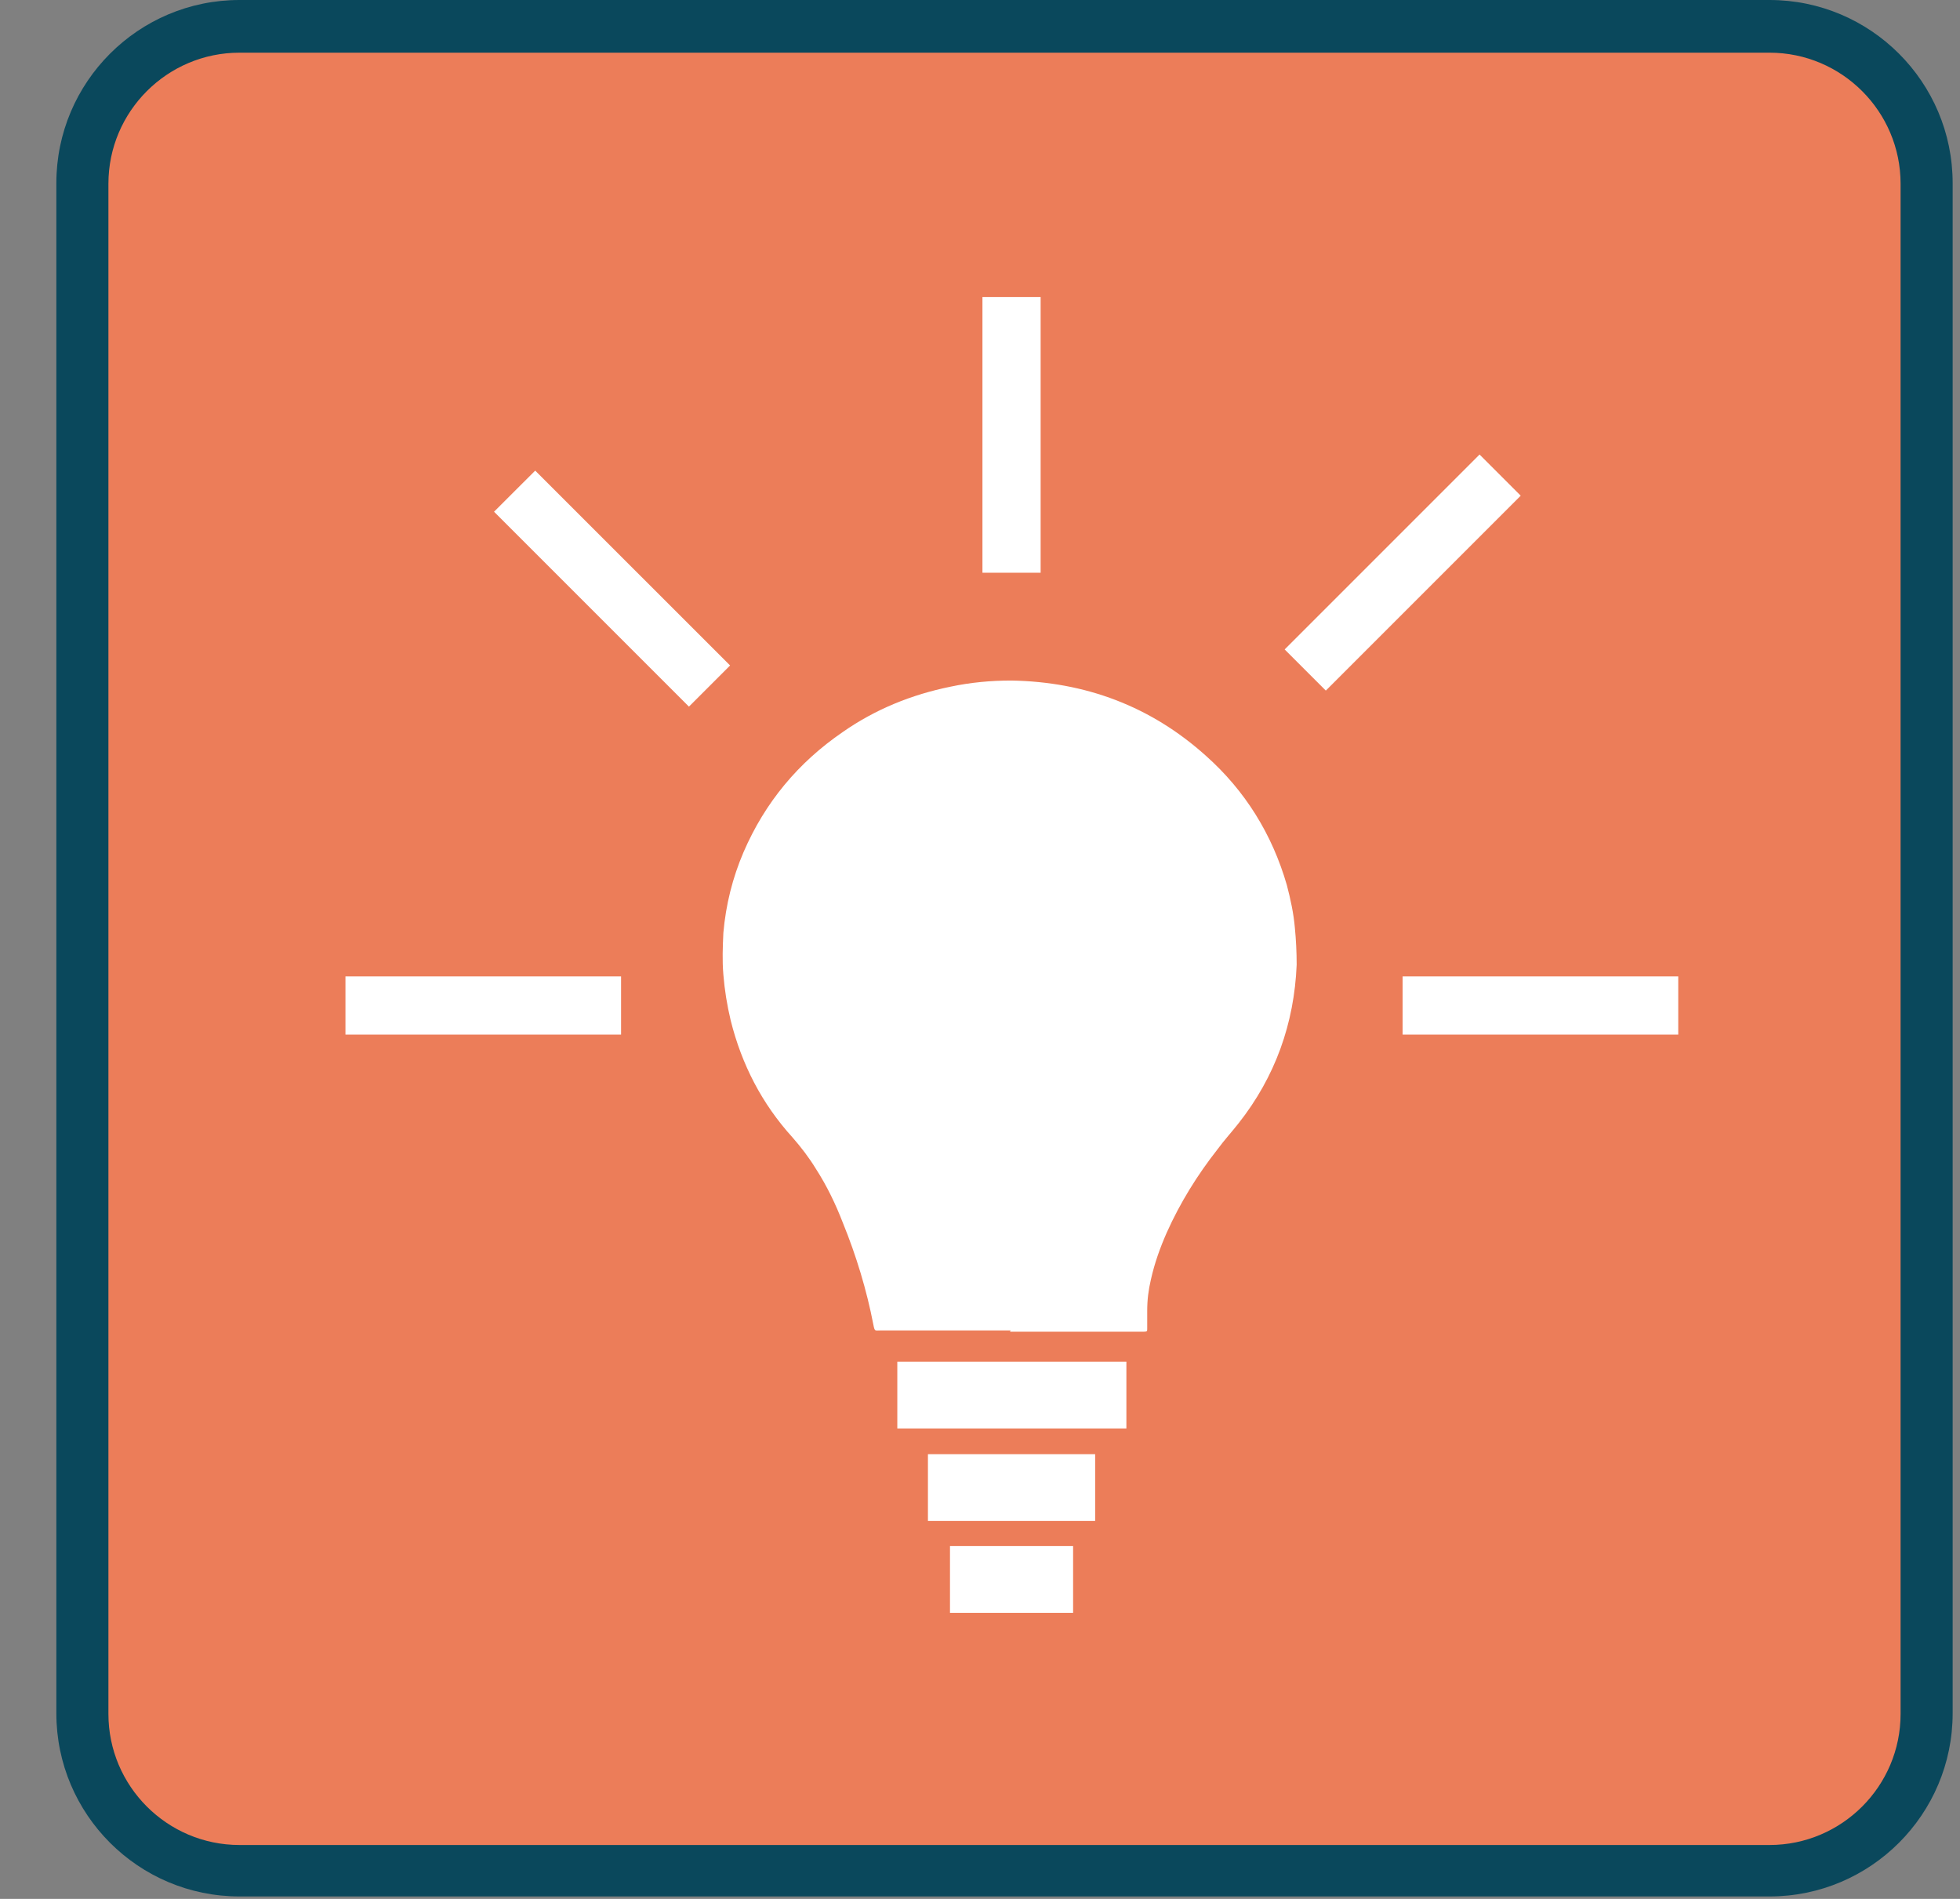
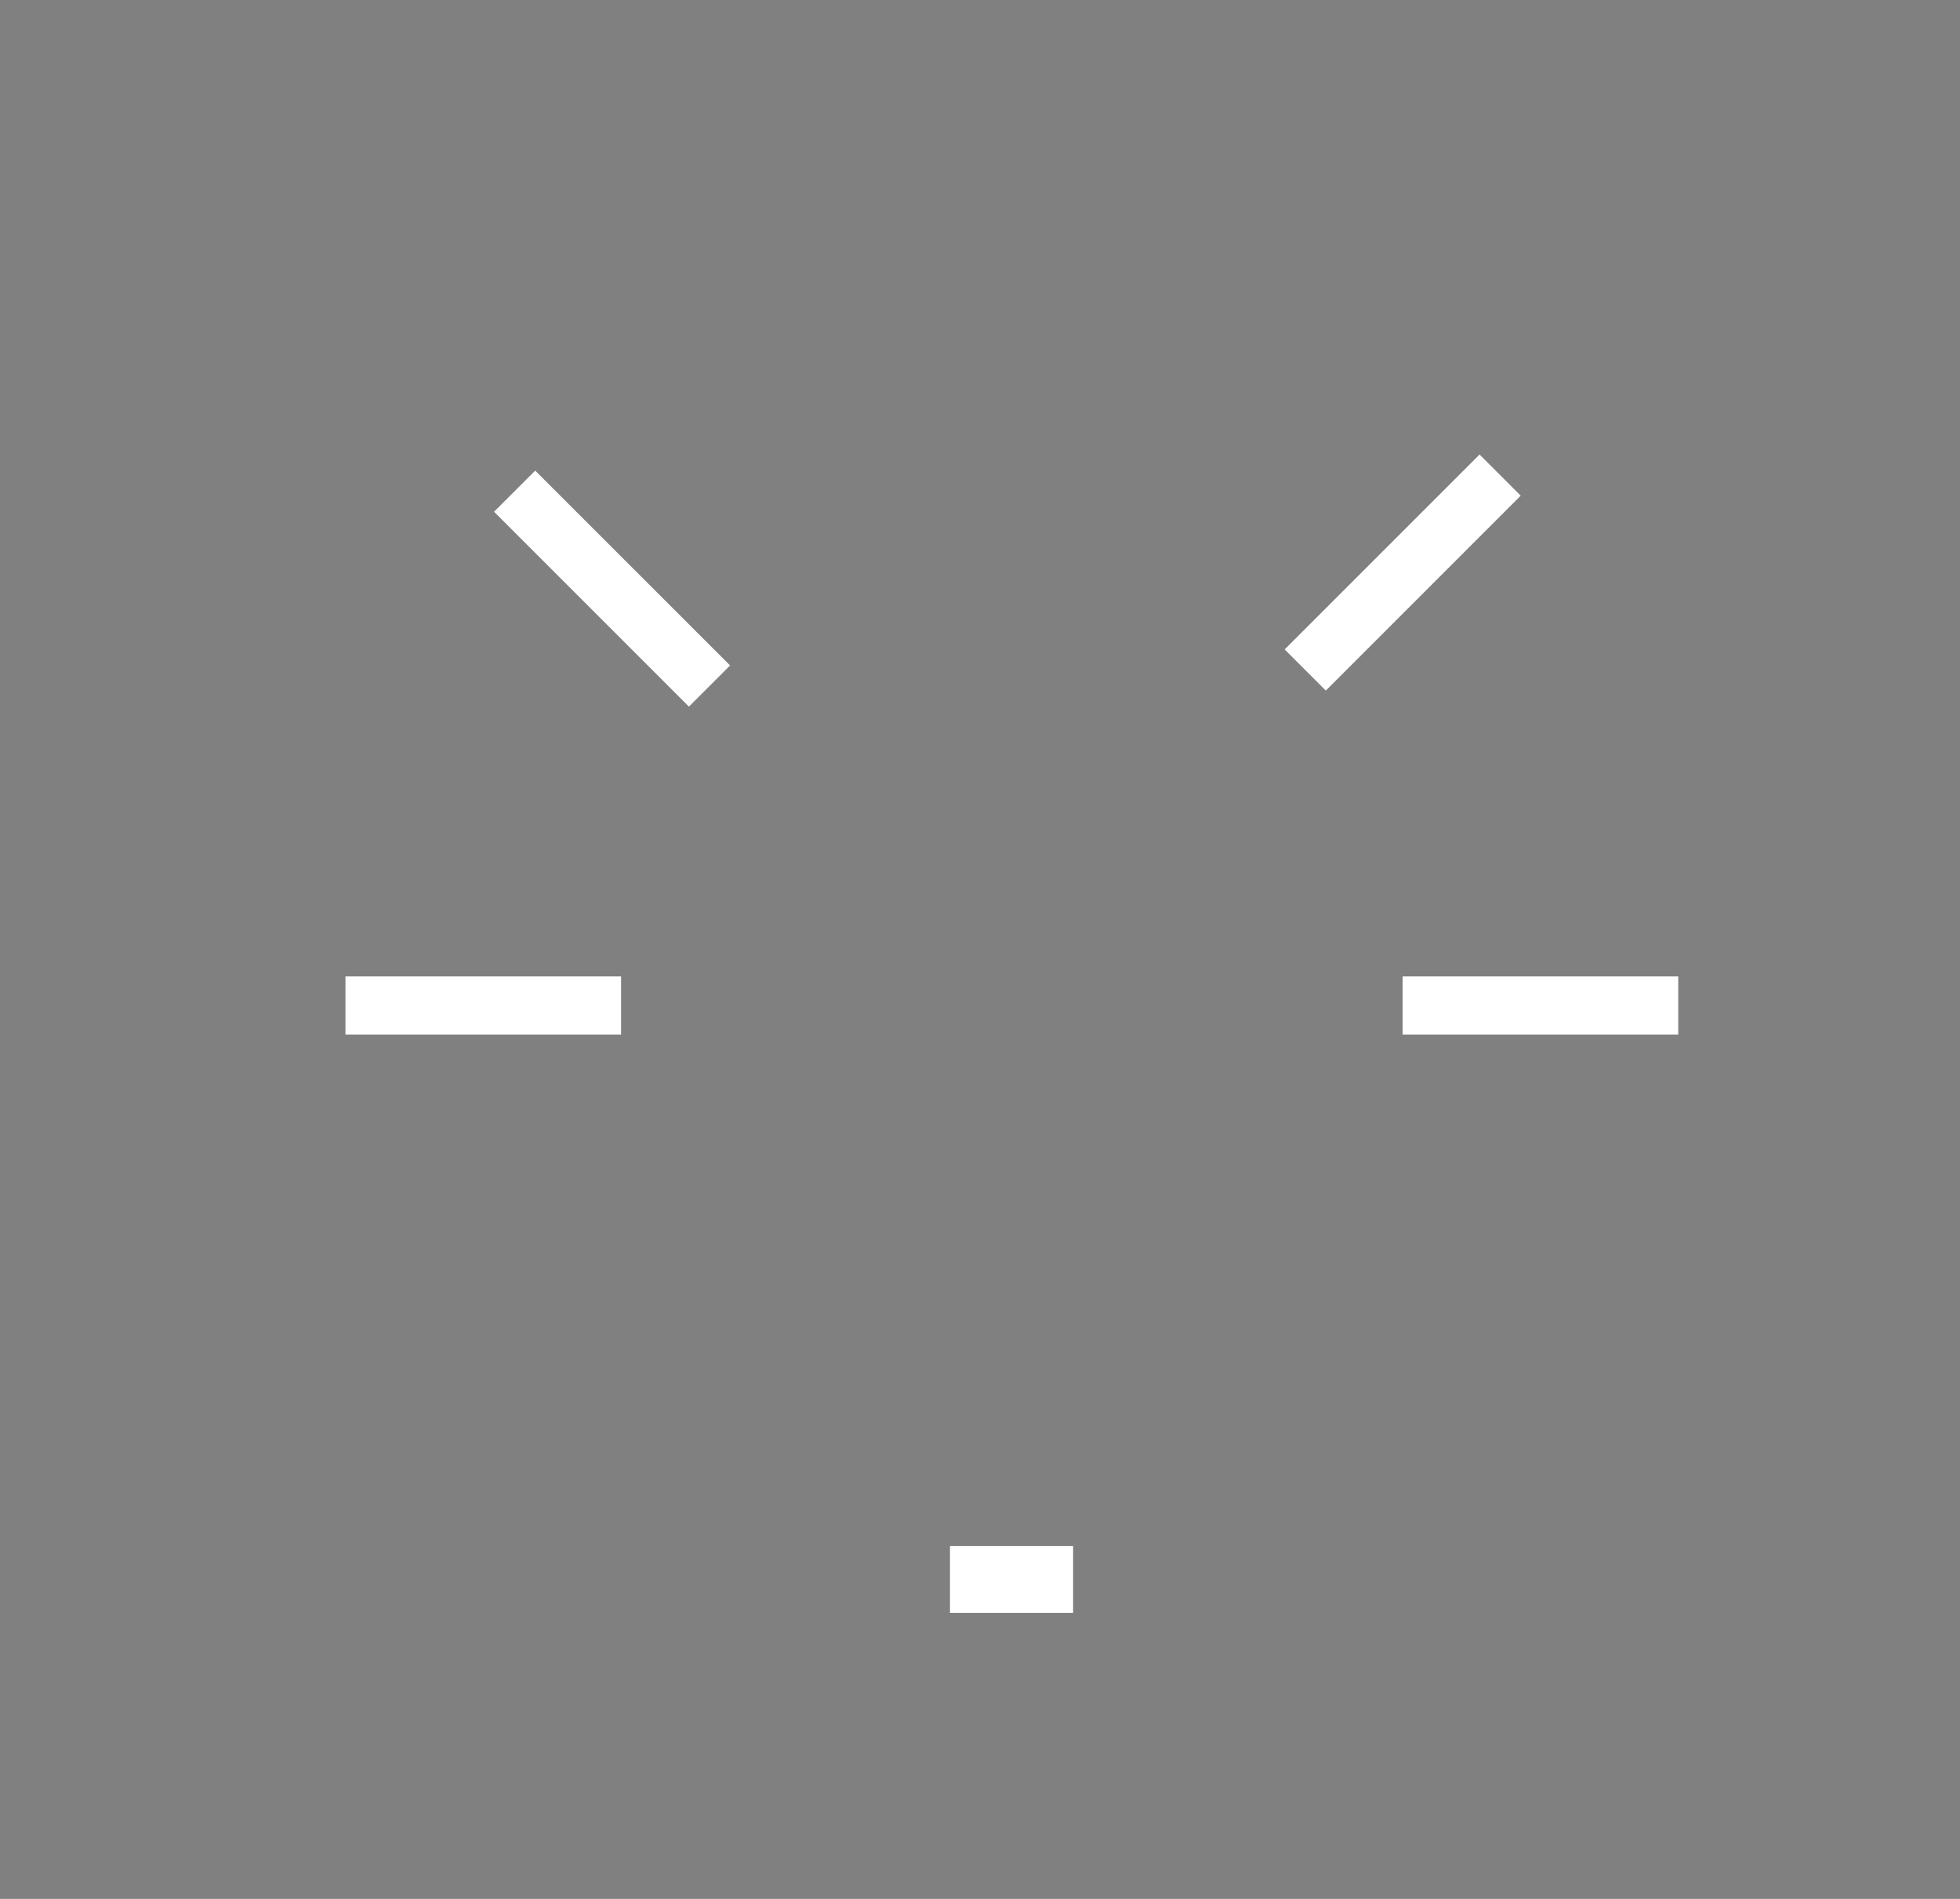
<svg xmlns="http://www.w3.org/2000/svg" width="32" height="31" viewBox="0 0 32 31" fill="none">
  <rect x="0" y="0" width="32" height="31" fill="#808080" stroke="none" />
-   <path d="M28.89 30.54H3.91C2.5 30.54 1.34 29.39 1.34 27.97V2.99C1.34 1.58 2.49 0.43 3.91 0.43H28.89C30.3 0.43 31.45 1.58 31.45 2.99V27.97C31.45 29.38 30.3 30.54 28.89 30.54Z" fill="#EC7D59" />
-   <path d="M3.91 0.86C2.73 0.86 1.77 1.82 1.77 3V27.98C1.77 29.16 2.73 30.12 3.91 30.12H28.89C30.07 30.12 31.03 29.16 31.03 27.98V3C31.03 1.82 30.07 0.86 28.89 0.86H3.91ZM28.89 30.96H3.91C2.26 30.96 0.92 29.62 0.92 27.97V2.99C0.92 1.34 2.26 0 3.91 0H28.89C30.54 0 31.88 1.34 31.88 2.99V27.97C31.88 29.62 30.54 30.96 28.89 30.96Z" fill="#0A485C" />
-   <path d="M16.99 4.85H16.04V9.35H16.99V4.85Z" fill="white" />
  <path d="M27.4 15.94H22.9V16.89H27.4V15.94Z" fill="white" />
  <path d="M10.14 15.94H5.64V16.89H10.14V15.94Z" fill="white" />
  <path d="M8.738 7.683L8.066 8.354L11.248 11.536L11.92 10.864L8.738 7.683Z" fill="white" />
  <path d="M24.156 7.42L20.974 10.602L21.646 11.274L24.828 8.092L24.156 7.42Z" fill="white" />
-   <path d="M18.39 22.23H14.65V23.32H18.39V22.23Z" fill="white" />
-   <path d="M17.88 23.74H15.15V24.83H17.88V23.74Z" fill="white" />
+   <path d="M17.88 23.74H15.15V24.83V23.74Z" fill="white" />
  <path d="M17.52 25.24H15.51V26.33H17.52V25.24Z" fill="white" />
-   <path d="M16.5 21.72H14.37C14.29 21.72 14.28 21.74 14.26 21.63C14.15 21.06 13.98 20.5 13.76 19.96C13.64 19.65 13.5 19.36 13.32 19.08C13.21 18.9 13.08 18.73 12.94 18.57C12.44 18.02 12.11 17.38 11.93 16.66C11.87 16.41 11.83 16.16 11.81 15.91C11.79 15.68 11.8 15.45 11.81 15.23C11.85 14.77 11.96 14.33 12.14 13.91C12.49 13.1 13.03 12.45 13.76 11.95C14.29 11.58 14.88 11.34 15.52 11.21C15.85 11.14 16.18 11.11 16.51 11.11C17.72 11.13 18.79 11.53 19.69 12.34C20.33 12.91 20.77 13.62 21.01 14.45C21.07 14.68 21.12 14.91 21.14 15.14C21.16 15.34 21.17 15.55 21.17 15.75C21.13 16.71 20.82 17.58 20.22 18.34C20.11 18.48 19.99 18.61 19.88 18.76C19.55 19.18 19.27 19.63 19.05 20.12C18.94 20.37 18.85 20.62 18.79 20.89C18.75 21.06 18.73 21.22 18.73 21.4C18.73 21.5 18.73 21.59 18.73 21.69C18.73 21.73 18.73 21.74 18.68 21.74H16.49L16.5 21.72Z" fill="white" />
</svg>